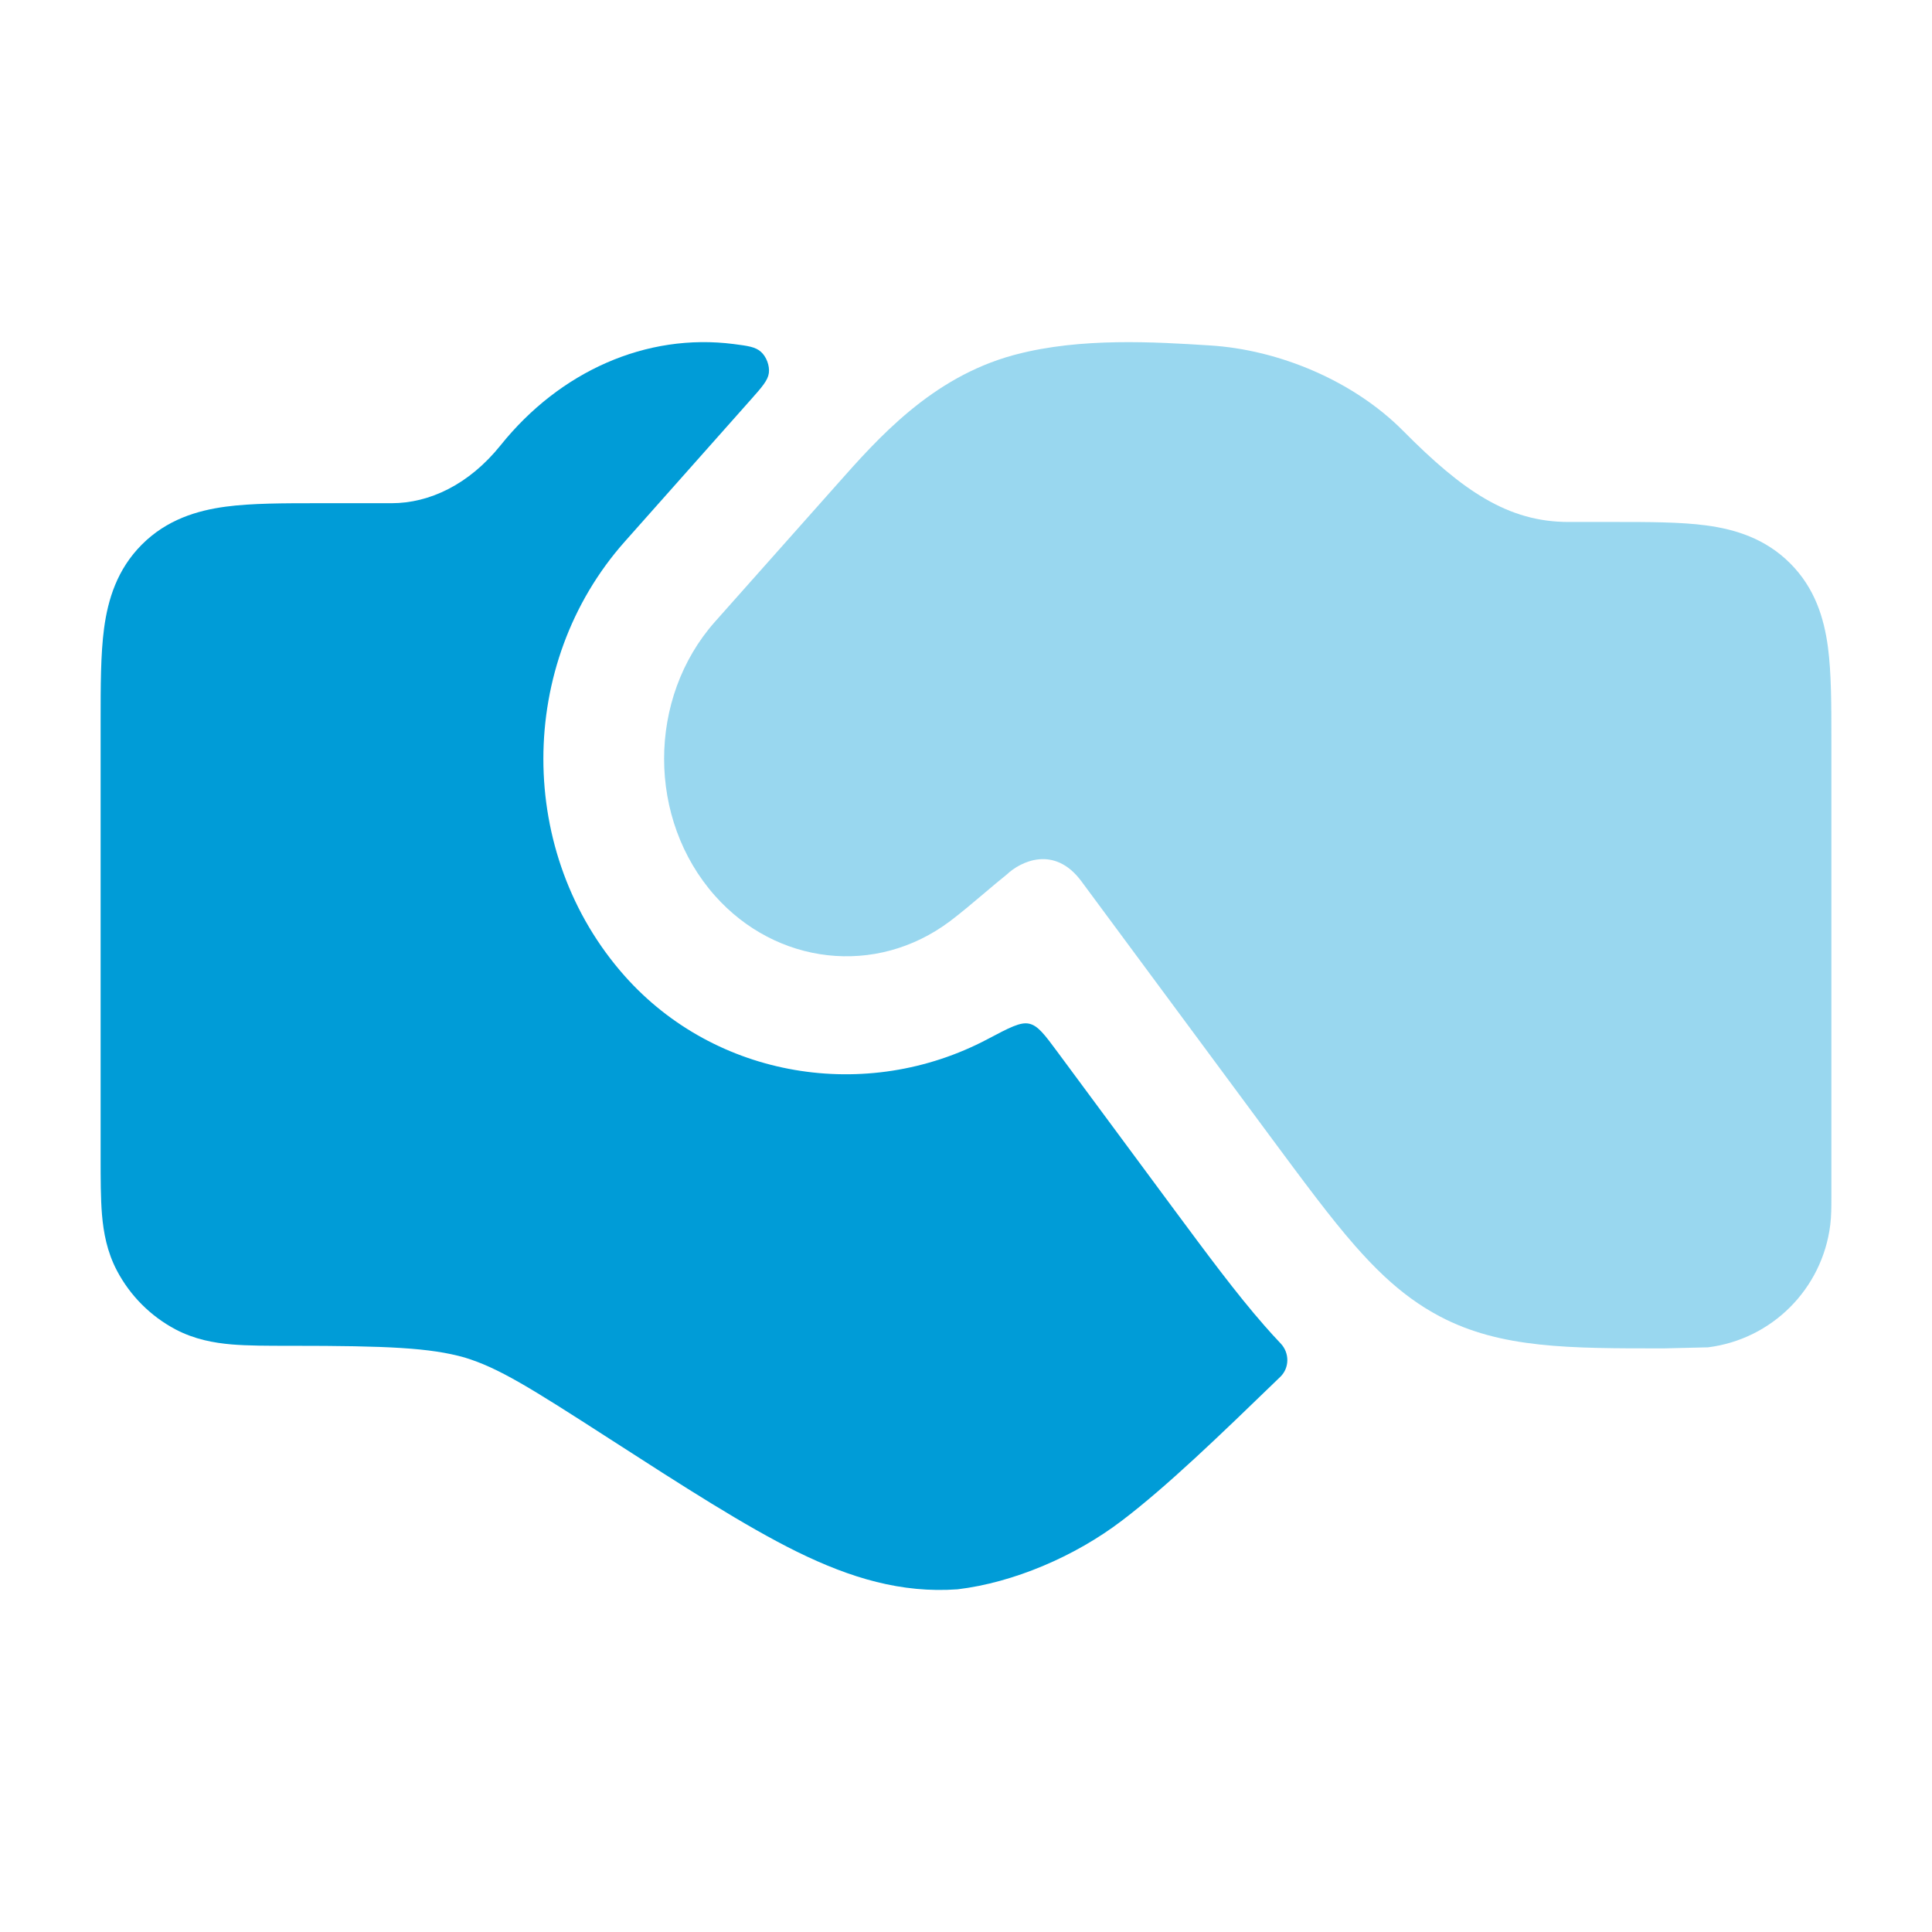
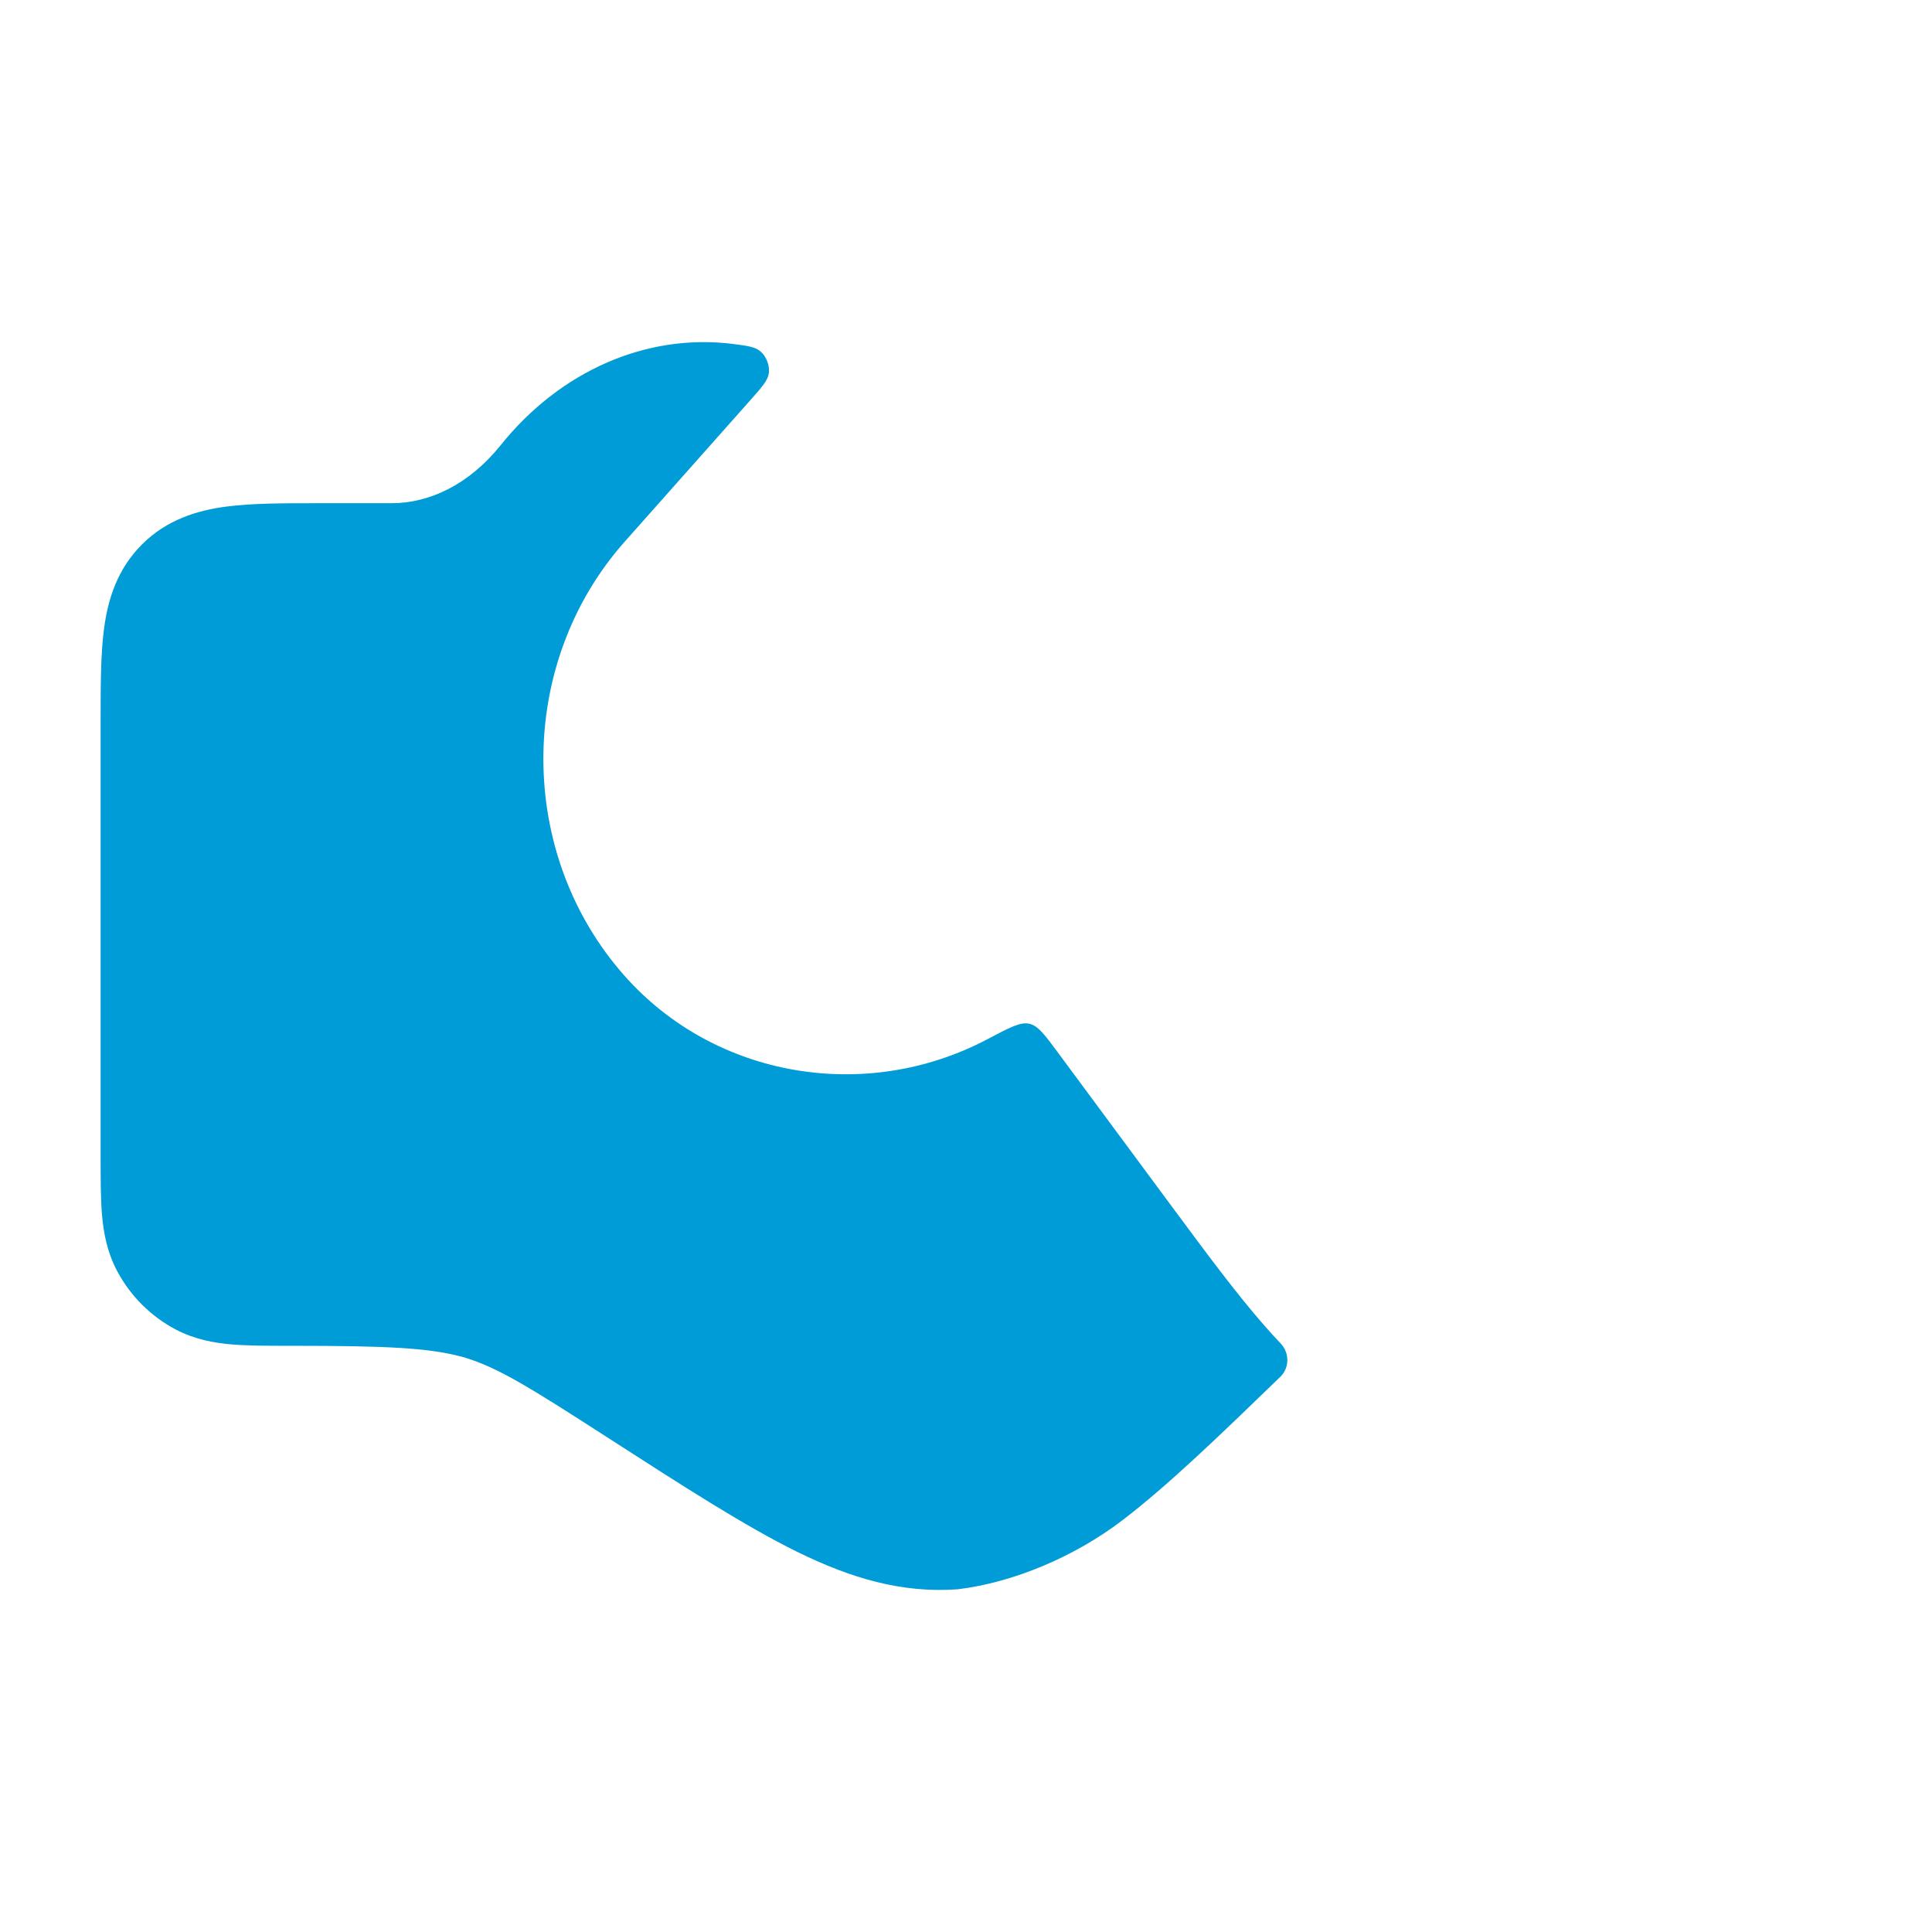
<svg xmlns="http://www.w3.org/2000/svg" width="24" height="24" viewBox="0 0 24 24" fill="none">
  <path d="M9.116 4.274C9.294 4.297 9.382 4.309 9.451 4.369C9.52 4.429 9.563 4.543 9.551 4.634C9.539 4.725 9.467 4.807 9.322 4.97L7.761 6.728C6.413 8.246 6.413 10.608 7.761 12.125C8.887 13.392 10.76 13.706 12.269 12.908C12.541 12.764 12.678 12.692 12.786 12.717C12.895 12.742 12.976 12.851 13.138 13.07L14.595 15.039C14.986 15.566 15.355 16.066 15.706 16.466C15.771 16.541 15.839 16.615 15.909 16.689C16.02 16.806 16.02 16.991 15.905 17.103C15.131 17.852 14.502 18.459 13.938 18.889C13.35 19.337 12.588 19.66 11.895 19.743C11.199 19.793 10.568 19.604 9.902 19.277C9.262 18.962 8.485 18.462 7.573 17.874C6.574 17.23 6.191 16.991 5.77 16.863C5.344 16.743 4.821 16.718 3.621 16.718H3.594C3.327 16.718 3.082 16.718 2.878 16.701C2.658 16.682 2.417 16.639 2.18 16.514C1.871 16.35 1.618 16.097 1.454 15.787C1.329 15.551 1.286 15.31 1.267 15.09C1.25 14.886 1.25 14.641 1.25 14.374L1.25 8.956C1.25 8.523 1.25 8.127 1.293 7.804C1.341 7.448 1.454 7.073 1.763 6.764C2.072 6.455 2.447 6.342 2.803 6.294C3.126 6.251 3.522 6.251 3.955 6.251H4.865C5.333 6.251 5.825 6.021 6.218 5.532C6.955 4.613 8.028 4.134 9.116 4.274Z" fill="#009CD7" />
-   <path opacity="0.4" d="M17.196 15.854C17.407 16.051 17.63 16.218 17.886 16.353C18.642 16.752 19.494 16.751 20.676 16.75L21.217 16.737C22.011 16.638 22.637 16.012 22.736 15.217C22.75 15.107 22.75 14.988 22.75 14.873V9.189C22.75 8.757 22.75 8.36 22.707 8.037C22.659 7.681 22.547 7.306 22.237 6.997C21.928 6.688 21.553 6.575 21.197 6.527C20.874 6.484 20.478 6.484 20.045 6.484H19.483C18.736 6.484 18.171 6.1 17.433 5.355C16.817 4.732 15.887 4.343 15.027 4.291C14.347 4.248 13.43 4.191 12.623 4.403L12.585 4.413C11.572 4.691 10.912 5.437 10.392 6.024L8.882 7.723C8.039 8.673 8.039 10.179 8.882 11.128C9.642 11.983 10.879 12.136 11.802 11.443C11.93 11.347 12.107 11.197 12.222 11.1C12.321 11.016 12.413 10.938 12.507 10.863C12.676 10.702 13.097 10.494 13.433 10.947L15.771 14.106C16.186 14.666 16.524 15.124 16.834 15.477C16.953 15.612 17.072 15.738 17.196 15.854Z" fill="#009CD7" />
</svg>